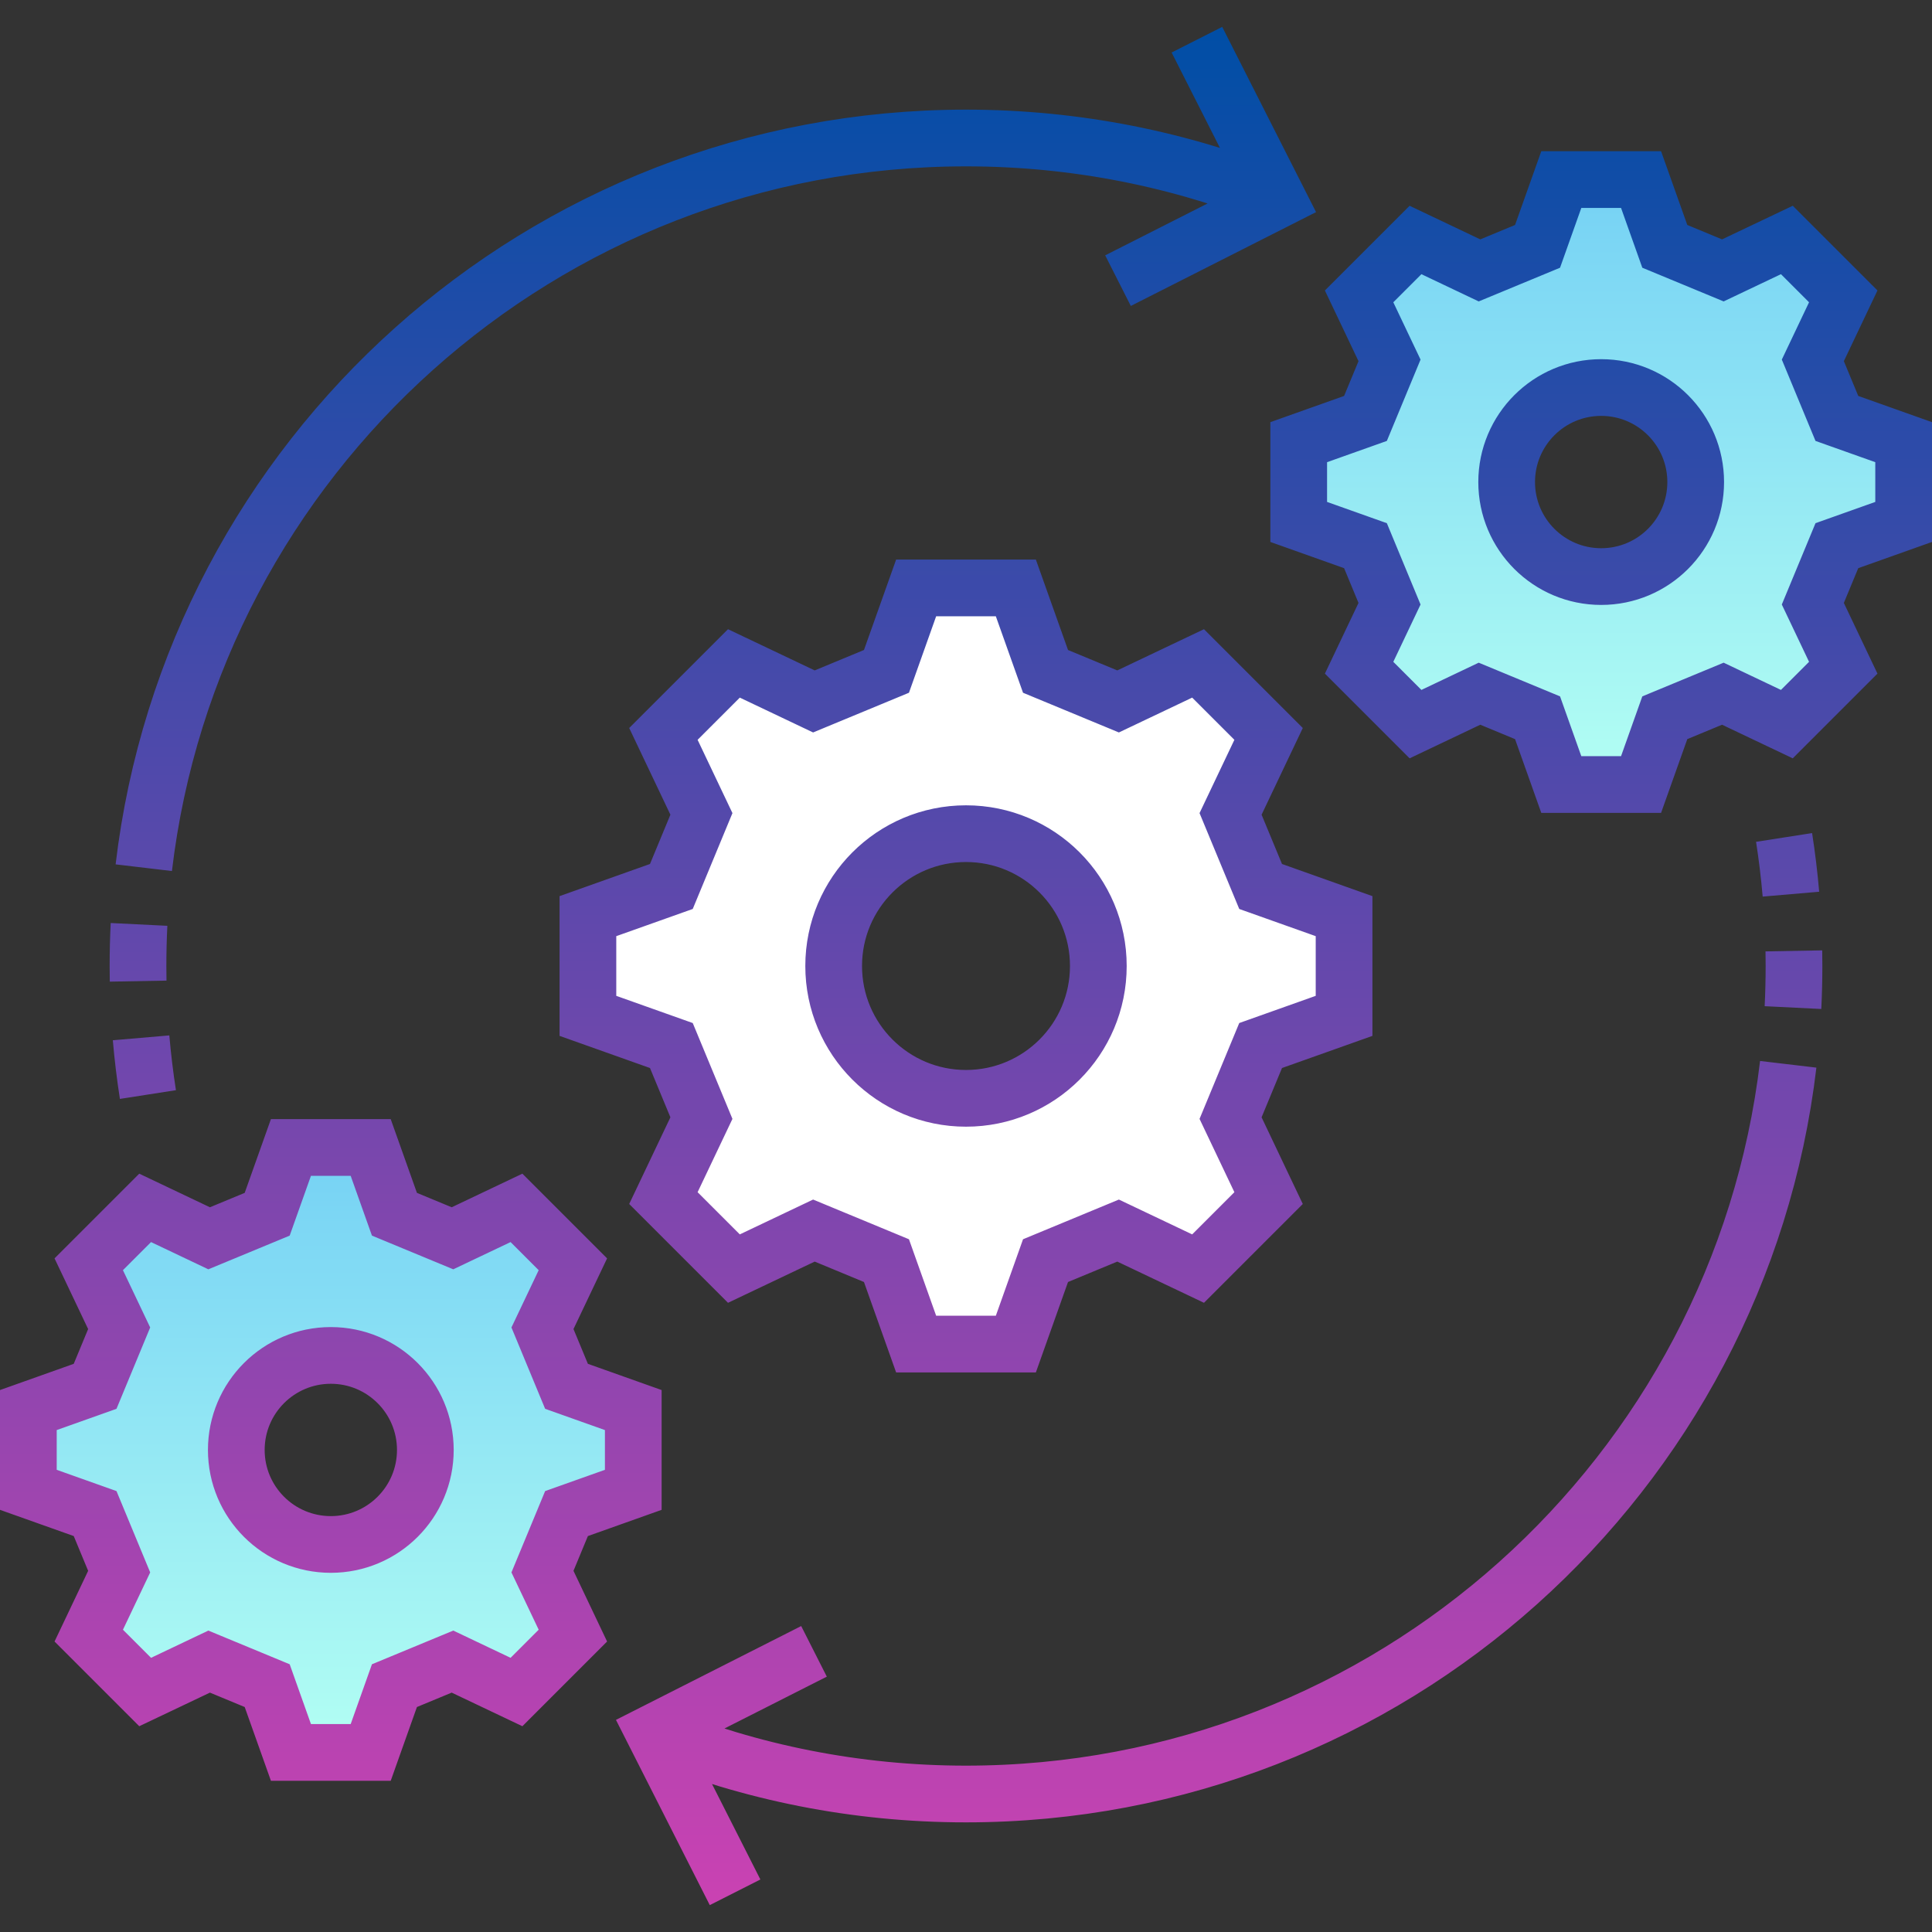
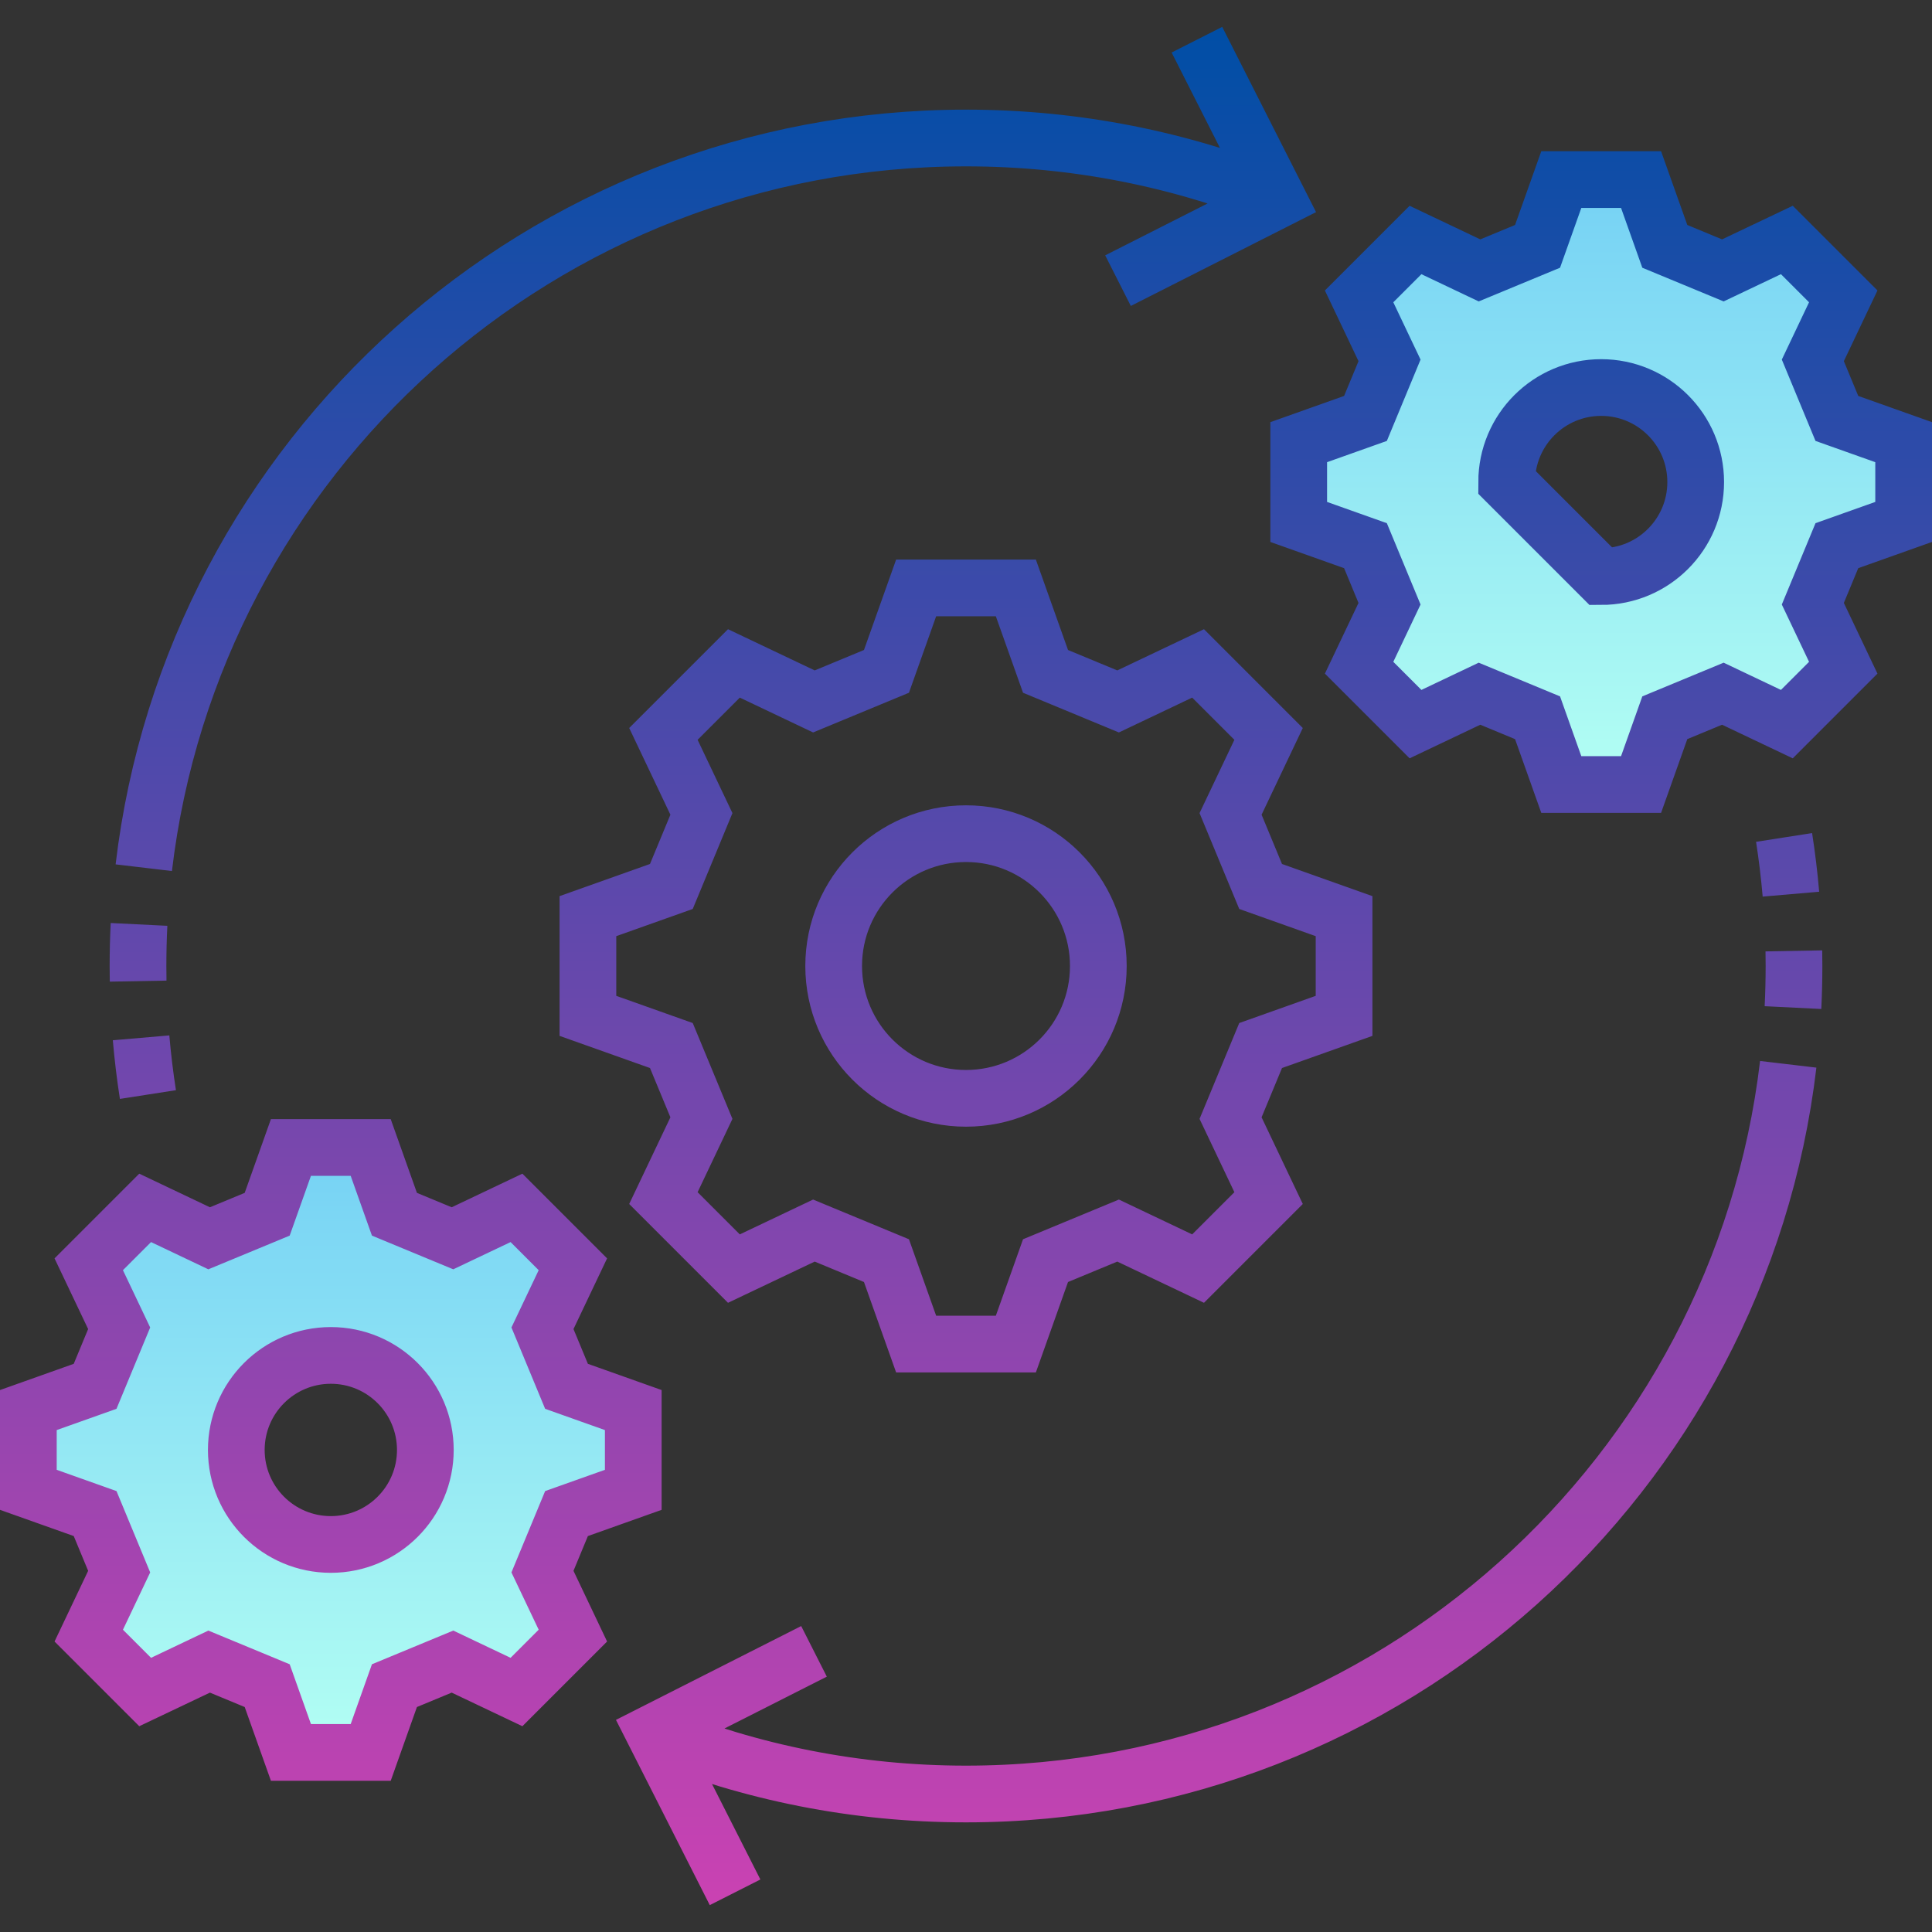
<svg xmlns="http://www.w3.org/2000/svg" version="1.1" id="Capa_1" x="0px" y="0px" viewBox="0 0 511 511" style="enable-background:new 0 0 511 511;" xml:space="preserve" width="512" height="512">
  <rect x="0" y="0" width="511" height="511" fill="#333333" stroke="none" />
  <g>
    <g>
      <linearGradient id="SVGID_1_" gradientUnits="userSpaceOnUse" x1="87.5" y1="303.5" x2="87.5" y2="463.5">
        <stop offset="8.386583e-07" style="stop-color:#75D1F4" />
        <stop offset="1" style="stop-color:#B3FFF3" />
      </linearGradient>
      <path style="fill:url(#SVGID_1_);" d="M167.5,394.049v-21.098l-17.657-6.279c-2.539-6.13-3.822-9.226-6.36-15.355l8.046-16.926&#10;&#09;&#09;&#09;c-7.45-7.45-7.469-7.469-14.918-14.918l-16.926,8.046c-6.13-2.539-9.226-3.822-15.355-6.36L98.049,303.5H76.951l-6.279,17.657&#10;&#09;&#09;&#09;c-6.13,2.539-9.226,3.822-15.355,6.36l-16.926-8.046c-7.45,7.45-7.469,7.469-14.918,14.918l8.046,16.926l-6.36,15.355L7.5,372.951&#10;&#09;&#09;&#09;v21.098l17.657,6.279l6.36,15.355l-8.046,16.926c7.45,7.45,7.469,7.469,14.918,14.918l16.926-8.046l15.355,6.36l6.279,17.657&#10;&#09;&#09;&#09;h21.098l6.279-17.657c6.13-2.539,9.226-3.822,15.355-6.36l16.926,8.046c7.45-7.45,7.469-7.469,14.918-14.918l-8.046-16.926&#10;&#09;&#09;&#09;c2.539-6.13,3.822-9.226,6.36-15.355L167.5,394.049z M87.5,408.5c-13.807,0-25-11.193-25-25s11.193-25,25-25s25,11.193,25,25&#10;&#09;&#09;&#09;S101.307,408.5,87.5,408.5z" />
-       <path style="fill:#FFFFFF;" d="M355.5,268.686v-26.372l-22.072-7.849c-3.174-7.662-4.777-11.532-7.951-19.194l10.057-21.157&#10;&#09;&#09;&#09;c-9.312-9.312-9.336-9.336-18.648-18.648l-21.157,10.057c-7.662-3.174-11.532-4.777-19.194-7.951l-7.849-22.072h-26.372&#10;&#09;&#09;&#09;l-7.849,22.072c-7.662,3.174-11.532,4.777-19.194,7.951l-21.157-10.057c-9.312,9.312-9.336,9.336-18.648,18.648l10.057,21.157&#10;&#09;&#09;&#09;l-7.951,19.194l-22.072,7.849v26.372l22.072,7.849l7.951,19.194l-10.057,21.157c9.312,9.312,9.336,9.336,18.648,18.648&#10;&#09;&#09;&#09;l21.157-10.057l19.194,7.951l7.849,22.072h26.372l7.849-22.072c7.662-3.174,11.532-4.777,19.194-7.951l21.157,10.057&#10;&#09;&#09;&#09;c9.312-9.312,9.336-9.336,18.648-18.648l-10.057-21.157c3.174-7.662,4.777-11.532,7.951-19.194L355.5,268.686z M255.5,290.5&#10;&#09;&#09;&#09;c-19.33,0-35-15.67-35-35s15.67-35,35-35s35,15.67,35,35S274.83,290.5,255.5,290.5z" />
      <linearGradient id="SVGID_00000048499278522617129750000013957962479757654966_" gradientUnits="userSpaceOnUse" x1="423.5" y1="47.5" x2="423.5" y2="207.5">
        <stop offset="8.386583e-07" style="stop-color:#75D1F4" />
        <stop offset="1" style="stop-color:#B3FFF3" />
      </linearGradient>
      <path style="fill:url(#SVGID_00000048499278522617129750000013957962479757654966_);" d="M343.5,116.951v21.098l17.657,6.279&#10;&#09;&#09;&#09;c2.539,6.13,3.822,9.226,6.36,15.355l-8.046,16.926c7.45,7.45,7.469,7.469,14.918,14.918l16.926-8.046&#10;&#09;&#09;&#09;c6.13,2.539,9.226,3.822,15.355,6.36l6.279,17.657h21.098l6.279-17.657c6.13-2.539,9.226-3.822,15.355-6.36l16.926,8.046&#10;&#09;&#09;&#09;c7.45-7.45,7.469-7.469,14.918-14.918l-8.046-16.926l6.36-15.355l17.657-6.279v-21.098l-17.657-6.279l-6.36-15.355l8.046-16.926&#10;&#09;&#09;&#09;c-7.45-7.45-7.469-7.469-14.918-14.918l-16.926,8.046l-15.355-6.36L434.049,47.5h-21.098l-6.279,17.657&#10;&#09;&#09;&#09;c-6.13,2.539-9.226,3.822-15.355,6.36l-16.926-8.046c-7.45,7.45-7.469,7.469-14.918,14.918l8.046,16.926&#10;&#09;&#09;&#09;c-2.539,6.13-3.822,9.226-6.36,15.355L343.5,116.951z M423.5,102.5c13.807,0,25,11.193,25,25s-11.193,25-25,25s-25-11.193-25-25&#10;&#09;&#09;&#09;S409.693,102.5,423.5,102.5z" />
    </g>
    <linearGradient id="SVGID_00000076584049199357175040000004239715636935237511_" gradientUnits="userSpaceOnUse" x1="255.5" y1="7.111" x2="255.5" y2="503.889">
      <stop offset="0" style="stop-color:#004EA6" />
      <stop offset="1" style="stop-color:#CA42B2" />
    </linearGradient>
-     <path style="fill:none;stroke:url(#SVGID_00000076584049199357175040000004239715636935237511_);stroke-width:15;stroke-miterlimit:10;" d="&#10;&#09;&#09;M25.157,400.328L7.5,394.049c0-10.535,0-10.562,0-21.098l17.657-6.279l6.36-15.355l-8.046-16.926&#10;&#09;&#09;c7.45-7.45,7.469-7.469,14.918-14.918l16.926,8.046c6.129-2.539,9.226-3.822,15.355-6.36l6.279-17.658c10.535,0,10.562,0,21.098,0&#10;&#09;&#09;l6.279,17.658c6.129,2.539,9.226,3.822,15.355,6.36l16.926-8.046c7.45,7.45,7.469,7.469,14.918,14.918l-8.046,16.926&#10;&#09;&#09;c2.539,6.129,3.822,9.226,6.36,15.355l17.658,6.279c0,10.535,0,10.562,0,21.098l-17.658,6.279&#10;&#09;&#09;c-2.539,6.129-3.822,9.226-6.36,15.355l8.046,16.926c-7.45,7.45-7.469,7.469-14.918,14.918l-16.926-8.046&#10;&#09;&#09;c-6.129,2.539-9.226,3.822-15.355,6.36L98.049,463.5c-10.535,0-10.562,0-21.098,0l-6.279-17.658l-15.355-6.36l-16.926,8.046&#10;&#09;&#09;c-7.45-7.45-7.469-7.469-14.918-14.918l8.046-16.926L25.157,400.328z M87.5,358.5c-13.807,0-25,11.193-25,25s11.193,25,25,25&#10;&#09;&#09;s25-11.193,25-25S101.307,358.5,87.5,358.5z M185.522,295.729l-10.057,21.157c9.312,9.312,9.336,9.336,18.648,18.648l21.157-10.057&#10;&#09;&#09;l19.194,7.951l7.849,22.072c13.169,0,13.203,0,26.372,0l7.849-22.072c7.662-3.174,11.532-4.777,19.194-7.951l21.157,10.057&#10;&#09;&#09;c9.312-9.312,9.336-9.336,18.648-18.648l-10.057-21.157c3.174-7.662,4.777-11.532,7.951-19.194l22.072-7.849&#10;&#09;&#09;c0-13.169,0-13.203,0-26.372l-22.072-7.849c-3.174-7.662-4.777-11.532-7.951-19.194l10.057-21.157&#10;&#09;&#09;c-9.312-9.312-9.336-9.336-18.648-18.648l-21.157,10.057c-7.662-3.174-11.532-4.777-19.194-7.951l-7.849-22.072&#10;&#09;&#09;c-13.169,0-13.203,0-26.372,0l-7.849,22.072c-7.662,3.174-11.532,4.777-19.194,7.951l-21.157-10.057&#10;&#09;&#09;c-9.312,9.312-9.336,9.336-18.648,18.648l10.057,21.157l-7.951,19.194l-22.072,7.849c0,13.169,0,13.203,0,26.372l22.072,7.849&#10;&#09;&#09;L185.522,295.729z M337.87,52.51C312.45,42.19,284.64,36.5,255.5,36.5c-112.153,0-204.615,84.305-217.473,193 M36.771,244.5&#10;&#09;&#09;c-0.18,3.644-0.271,7.311-0.271,11c0,1.336,0.012,2.67,0.036,4 M37.313,274.5c0.434,5.051,1.04,10.053,1.811,15 M255.5,220.5&#10;&#09;&#09;c-19.33,0-35,15.67-35,35s15.67,35,35,35s35-15.67,35-35S274.83,220.5,255.5,220.5z M479.482,95.316l8.046-16.926&#10;&#09;&#09;c-7.45-7.45-7.469-7.469-14.918-14.918l-16.926,8.046l-15.355-6.36L434.049,47.5c-10.535,0-10.562,0-21.098,0l-6.279,17.658&#10;&#09;&#09;c-6.129,2.539-9.226,3.822-15.355,6.36l-16.926-8.046c-7.45,7.45-7.469,7.469-14.918,14.918l8.046,16.926&#10;&#09;&#09;c-2.539,6.129-3.822,9.226-6.36,15.355l-17.658,6.279c0,10.535,0,10.562,0,21.098l17.658,6.279&#10;&#09;&#09;c2.539,6.129,3.822,9.226,6.36,15.355l-8.046,16.926c7.45,7.45,7.469,7.469,14.918,14.918l16.926-8.046&#10;&#09;&#09;c6.129,2.539,9.226,3.822,15.355,6.36l6.279,17.658c10.535,0,10.562,0,21.098,0l6.279-17.658c6.129-2.539,9.226-3.822,15.355-6.36&#10;&#09;&#09;l16.926,8.046c7.45-7.45,7.469-7.469,14.918-14.918l-8.046-16.926l6.36-15.355l17.658-6.279c0-10.535,0-10.562,0-21.098&#10;&#09;&#09;l-17.658-6.279L479.482,95.316z M423.5,152.5c13.807,0,25-11.193,25-25s-11.193-25-25-25s-25,11.193-25,25&#10;&#09;&#09;S409.693,152.5,423.5,152.5z M295.703,74.23l42.302-21.428L316.577,10.5 M173.13,458.49c25.42,10.32,53.23,16.01,82.37,16.01&#10;&#09;&#09;c112.153,0,204.615-84.305,217.473-193 M474.229,266.5c0.18-3.644,0.271-7.311,0.271-11c0-1.336-0.012-2.67-0.036-4 M473.687,236.5&#10;&#09;&#09;c-0.434-5.051-1.04-10.053-1.811-15 M215.297,436.77l-42.302,21.428l21.428,42.302" />
+     <path style="fill:none;stroke:url(#SVGID_00000076584049199357175040000004239715636935237511_);stroke-width:15;stroke-miterlimit:10;" d="&#10;&#09;&#09;M25.157,400.328L7.5,394.049c0-10.535,0-10.562,0-21.098l17.657-6.279l6.36-15.355l-8.046-16.926&#10;&#09;&#09;c7.45-7.45,7.469-7.469,14.918-14.918l16.926,8.046c6.129-2.539,9.226-3.822,15.355-6.36l6.279-17.658c10.535,0,10.562,0,21.098,0&#10;&#09;&#09;l6.279,17.658c6.129,2.539,9.226,3.822,15.355,6.36l16.926-8.046c7.45,7.45,7.469,7.469,14.918,14.918l-8.046,16.926&#10;&#09;&#09;c2.539,6.129,3.822,9.226,6.36,15.355l17.658,6.279c0,10.535,0,10.562,0,21.098l-17.658,6.279&#10;&#09;&#09;c-2.539,6.129-3.822,9.226-6.36,15.355l8.046,16.926c-7.45,7.45-7.469,7.469-14.918,14.918l-16.926-8.046&#10;&#09;&#09;c-6.129,2.539-9.226,3.822-15.355,6.36L98.049,463.5c-10.535,0-10.562,0-21.098,0l-6.279-17.658l-15.355-6.36l-16.926,8.046&#10;&#09;&#09;c-7.45-7.45-7.469-7.469-14.918-14.918l8.046-16.926L25.157,400.328z M87.5,358.5c-13.807,0-25,11.193-25,25s11.193,25,25,25&#10;&#09;&#09;s25-11.193,25-25S101.307,358.5,87.5,358.5z M185.522,295.729l-10.057,21.157c9.312,9.312,9.336,9.336,18.648,18.648l21.157-10.057&#10;&#09;&#09;l19.194,7.951l7.849,22.072c13.169,0,13.203,0,26.372,0l7.849-22.072c7.662-3.174,11.532-4.777,19.194-7.951l21.157,10.057&#10;&#09;&#09;c9.312-9.312,9.336-9.336,18.648-18.648l-10.057-21.157c3.174-7.662,4.777-11.532,7.951-19.194l22.072-7.849&#10;&#09;&#09;c0-13.169,0-13.203,0-26.372l-22.072-7.849c-3.174-7.662-4.777-11.532-7.951-19.194l10.057-21.157&#10;&#09;&#09;c-9.312-9.312-9.336-9.336-18.648-18.648l-21.157,10.057c-7.662-3.174-11.532-4.777-19.194-7.951l-7.849-22.072&#10;&#09;&#09;c-13.169,0-13.203,0-26.372,0l-7.849,22.072c-7.662,3.174-11.532,4.777-19.194,7.951l-21.157-10.057&#10;&#09;&#09;c-9.312,9.312-9.336,9.336-18.648,18.648l10.057,21.157l-7.951,19.194l-22.072,7.849c0,13.169,0,13.203,0,26.372l22.072,7.849&#10;&#09;&#09;L185.522,295.729z M337.87,52.51C312.45,42.19,284.64,36.5,255.5,36.5c-112.153,0-204.615,84.305-217.473,193 M36.771,244.5&#10;&#09;&#09;c-0.18,3.644-0.271,7.311-0.271,11c0,1.336,0.012,2.67,0.036,4 M37.313,274.5c0.434,5.051,1.04,10.053,1.811,15 M255.5,220.5&#10;&#09;&#09;c-19.33,0-35,15.67-35,35s15.67,35,35,35s35-15.67,35-35S274.83,220.5,255.5,220.5z M479.482,95.316l8.046-16.926&#10;&#09;&#09;c-7.45-7.45-7.469-7.469-14.918-14.918l-16.926,8.046l-15.355-6.36L434.049,47.5c-10.535,0-10.562,0-21.098,0l-6.279,17.658&#10;&#09;&#09;c-6.129,2.539-9.226,3.822-15.355,6.36l-16.926-8.046c-7.45,7.45-7.469,7.469-14.918,14.918l8.046,16.926&#10;&#09;&#09;c-2.539,6.129-3.822,9.226-6.36,15.355l-17.658,6.279c0,10.535,0,10.562,0,21.098l17.658,6.279&#10;&#09;&#09;c2.539,6.129,3.822,9.226,6.36,15.355l-8.046,16.926c7.45,7.45,7.469,7.469,14.918,14.918l16.926-8.046&#10;&#09;&#09;c6.129,2.539,9.226,3.822,15.355,6.36l6.279,17.658c10.535,0,10.562,0,21.098,0l6.279-17.658c6.129-2.539,9.226-3.822,15.355-6.36&#10;&#09;&#09;l16.926,8.046c7.45-7.45,7.469-7.469,14.918-14.918l-8.046-16.926l6.36-15.355l17.658-6.279c0-10.535,0-10.562,0-21.098&#10;&#09;&#09;l-17.658-6.279L479.482,95.316z M423.5,152.5c13.807,0,25-11.193,25-25s-11.193-25-25-25s-25,11.193-25,25&#10;&#09;&#09;z M295.703,74.23l42.302-21.428L316.577,10.5 M173.13,458.49c25.42,10.32,53.23,16.01,82.37,16.01&#10;&#09;&#09;c112.153,0,204.615-84.305,217.473-193 M474.229,266.5c0.18-3.644,0.271-7.311,0.271-11c0-1.336-0.012-2.67-0.036-4 M473.687,236.5&#10;&#09;&#09;c-0.434-5.051-1.04-10.053-1.811-15 M215.297,436.77l-42.302,21.428l21.428,42.302" />
  </g>
</svg>